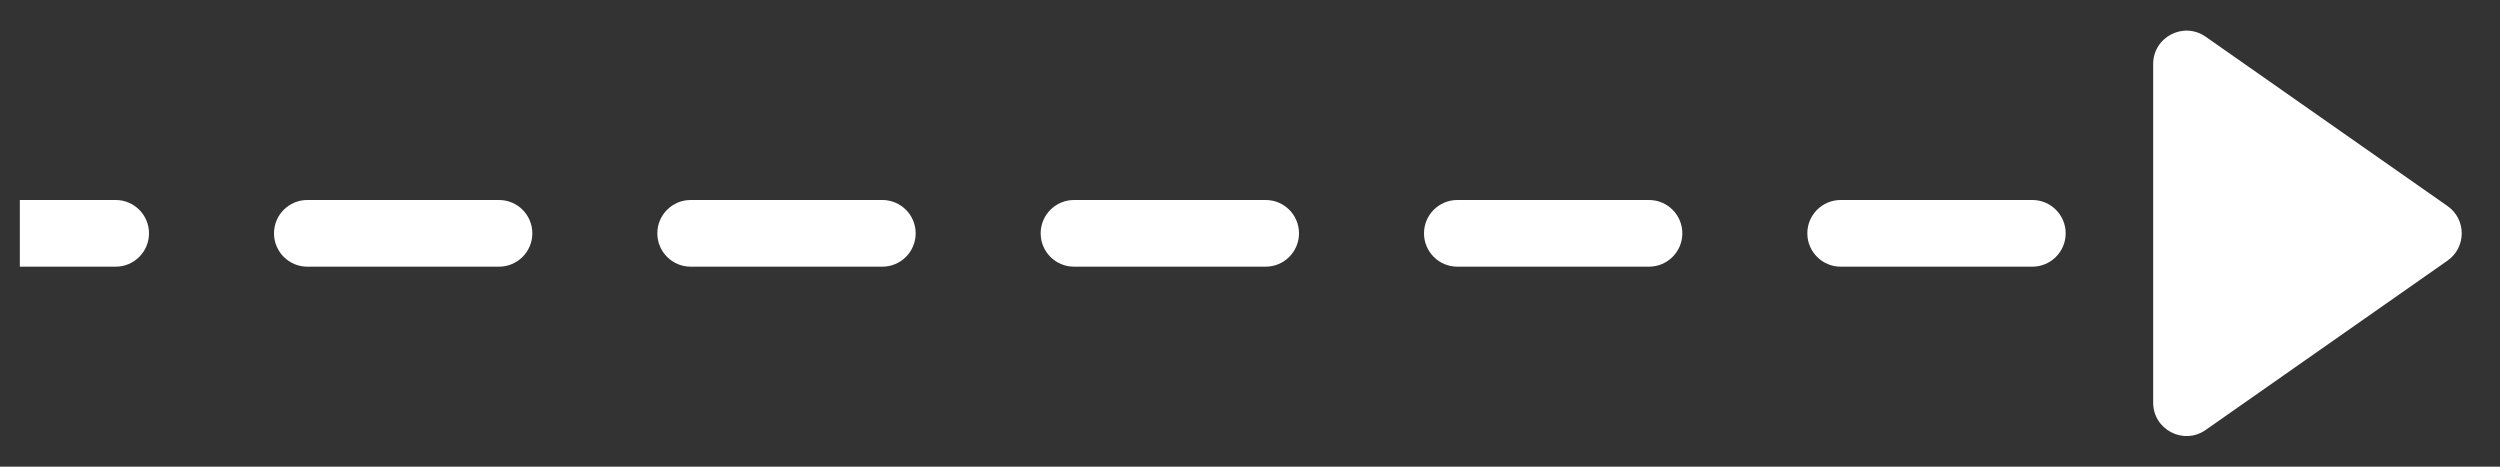
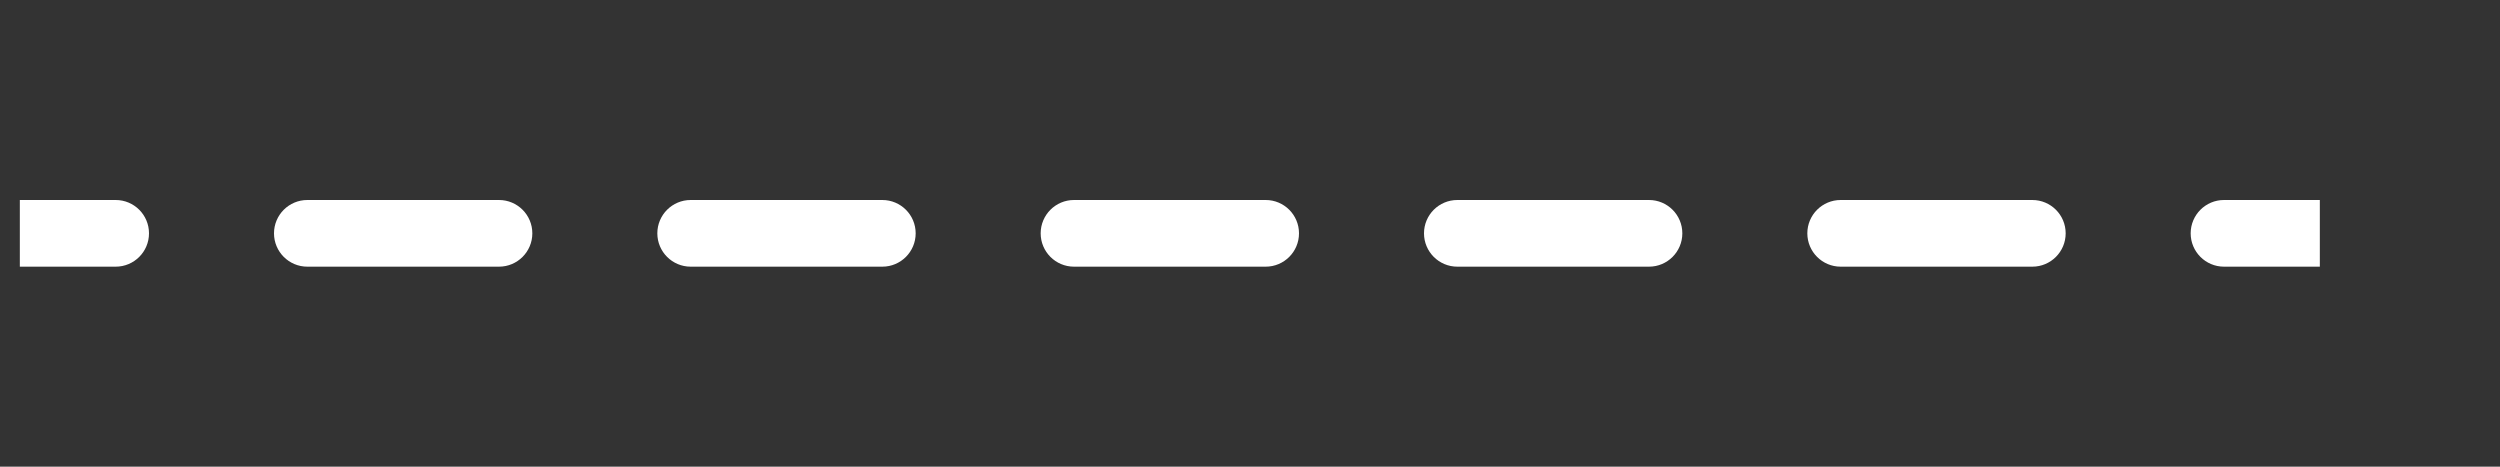
<svg xmlns="http://www.w3.org/2000/svg" width="75" height="14" viewBox="0 0 75 14" fill="none">
  <rect x="0" y="0" width="75" height="14" fill="#333333" stroke="none" />
  <path d="M3.47 8C4.023 8 4.47 7.552 4.47 7C4.47 6.448 4.023 6 3.47 6V8ZM9.22 6C8.668 6 8.22 6.448 8.22 7C8.22 7.552 8.668 8 9.22 8V6ZM14.97 8C15.523 8 15.97 7.552 15.97 7C15.97 6.448 15.523 6 14.97 6V8ZM20.72 6C20.168 6 19.72 6.448 19.72 7C19.72 7.552 20.168 8 20.72 8V6ZM26.47 8C27.023 8 27.47 7.552 27.47 7C27.47 6.448 27.023 6 26.47 6V8ZM32.22 6C31.668 6 31.22 6.448 31.22 7C31.22 7.552 31.668 8 32.22 8V6ZM37.97 8C38.523 8 38.97 7.552 38.97 7C38.97 6.448 38.523 6 37.97 6V8ZM43.72 6C43.168 6 42.72 6.448 42.72 7C42.72 7.552 43.168 8 43.72 8V6ZM49.47 8C50.023 8 50.47 7.552 50.47 7C50.47 6.448 50.023 6 49.47 6V8ZM55.22 6C54.668 6 54.22 6.448 54.22 7C54.22 7.552 54.668 8 55.22 8V6ZM60.97 8C61.523 8 61.97 7.552 61.97 7C61.97 6.448 61.523 6 60.97 6V8ZM66.72 6C66.168 6 65.72 6.448 65.72 7C65.72 7.552 66.168 8 66.72 8V6ZM0.595 8H3.47V6H0.595V8ZM9.22 8H14.97V6H9.22V8ZM20.72 8H26.47V6H20.72V8ZM32.22 8H37.97V6H32.22V8ZM43.72 8H49.47V6H43.72V8ZM55.22 8H60.97V6H55.22V8ZM66.72 8H69.595V6H66.72V8Z" fill="white" />
-   <path d="M73.425 6.181L66.169 1.101C65.506 0.637 64.595 1.112 64.595 1.921V12.079C64.595 12.888 65.506 13.363 66.169 12.899L73.425 7.819C73.994 7.421 73.994 6.579 73.425 6.181Z" fill="white" />
</svg>